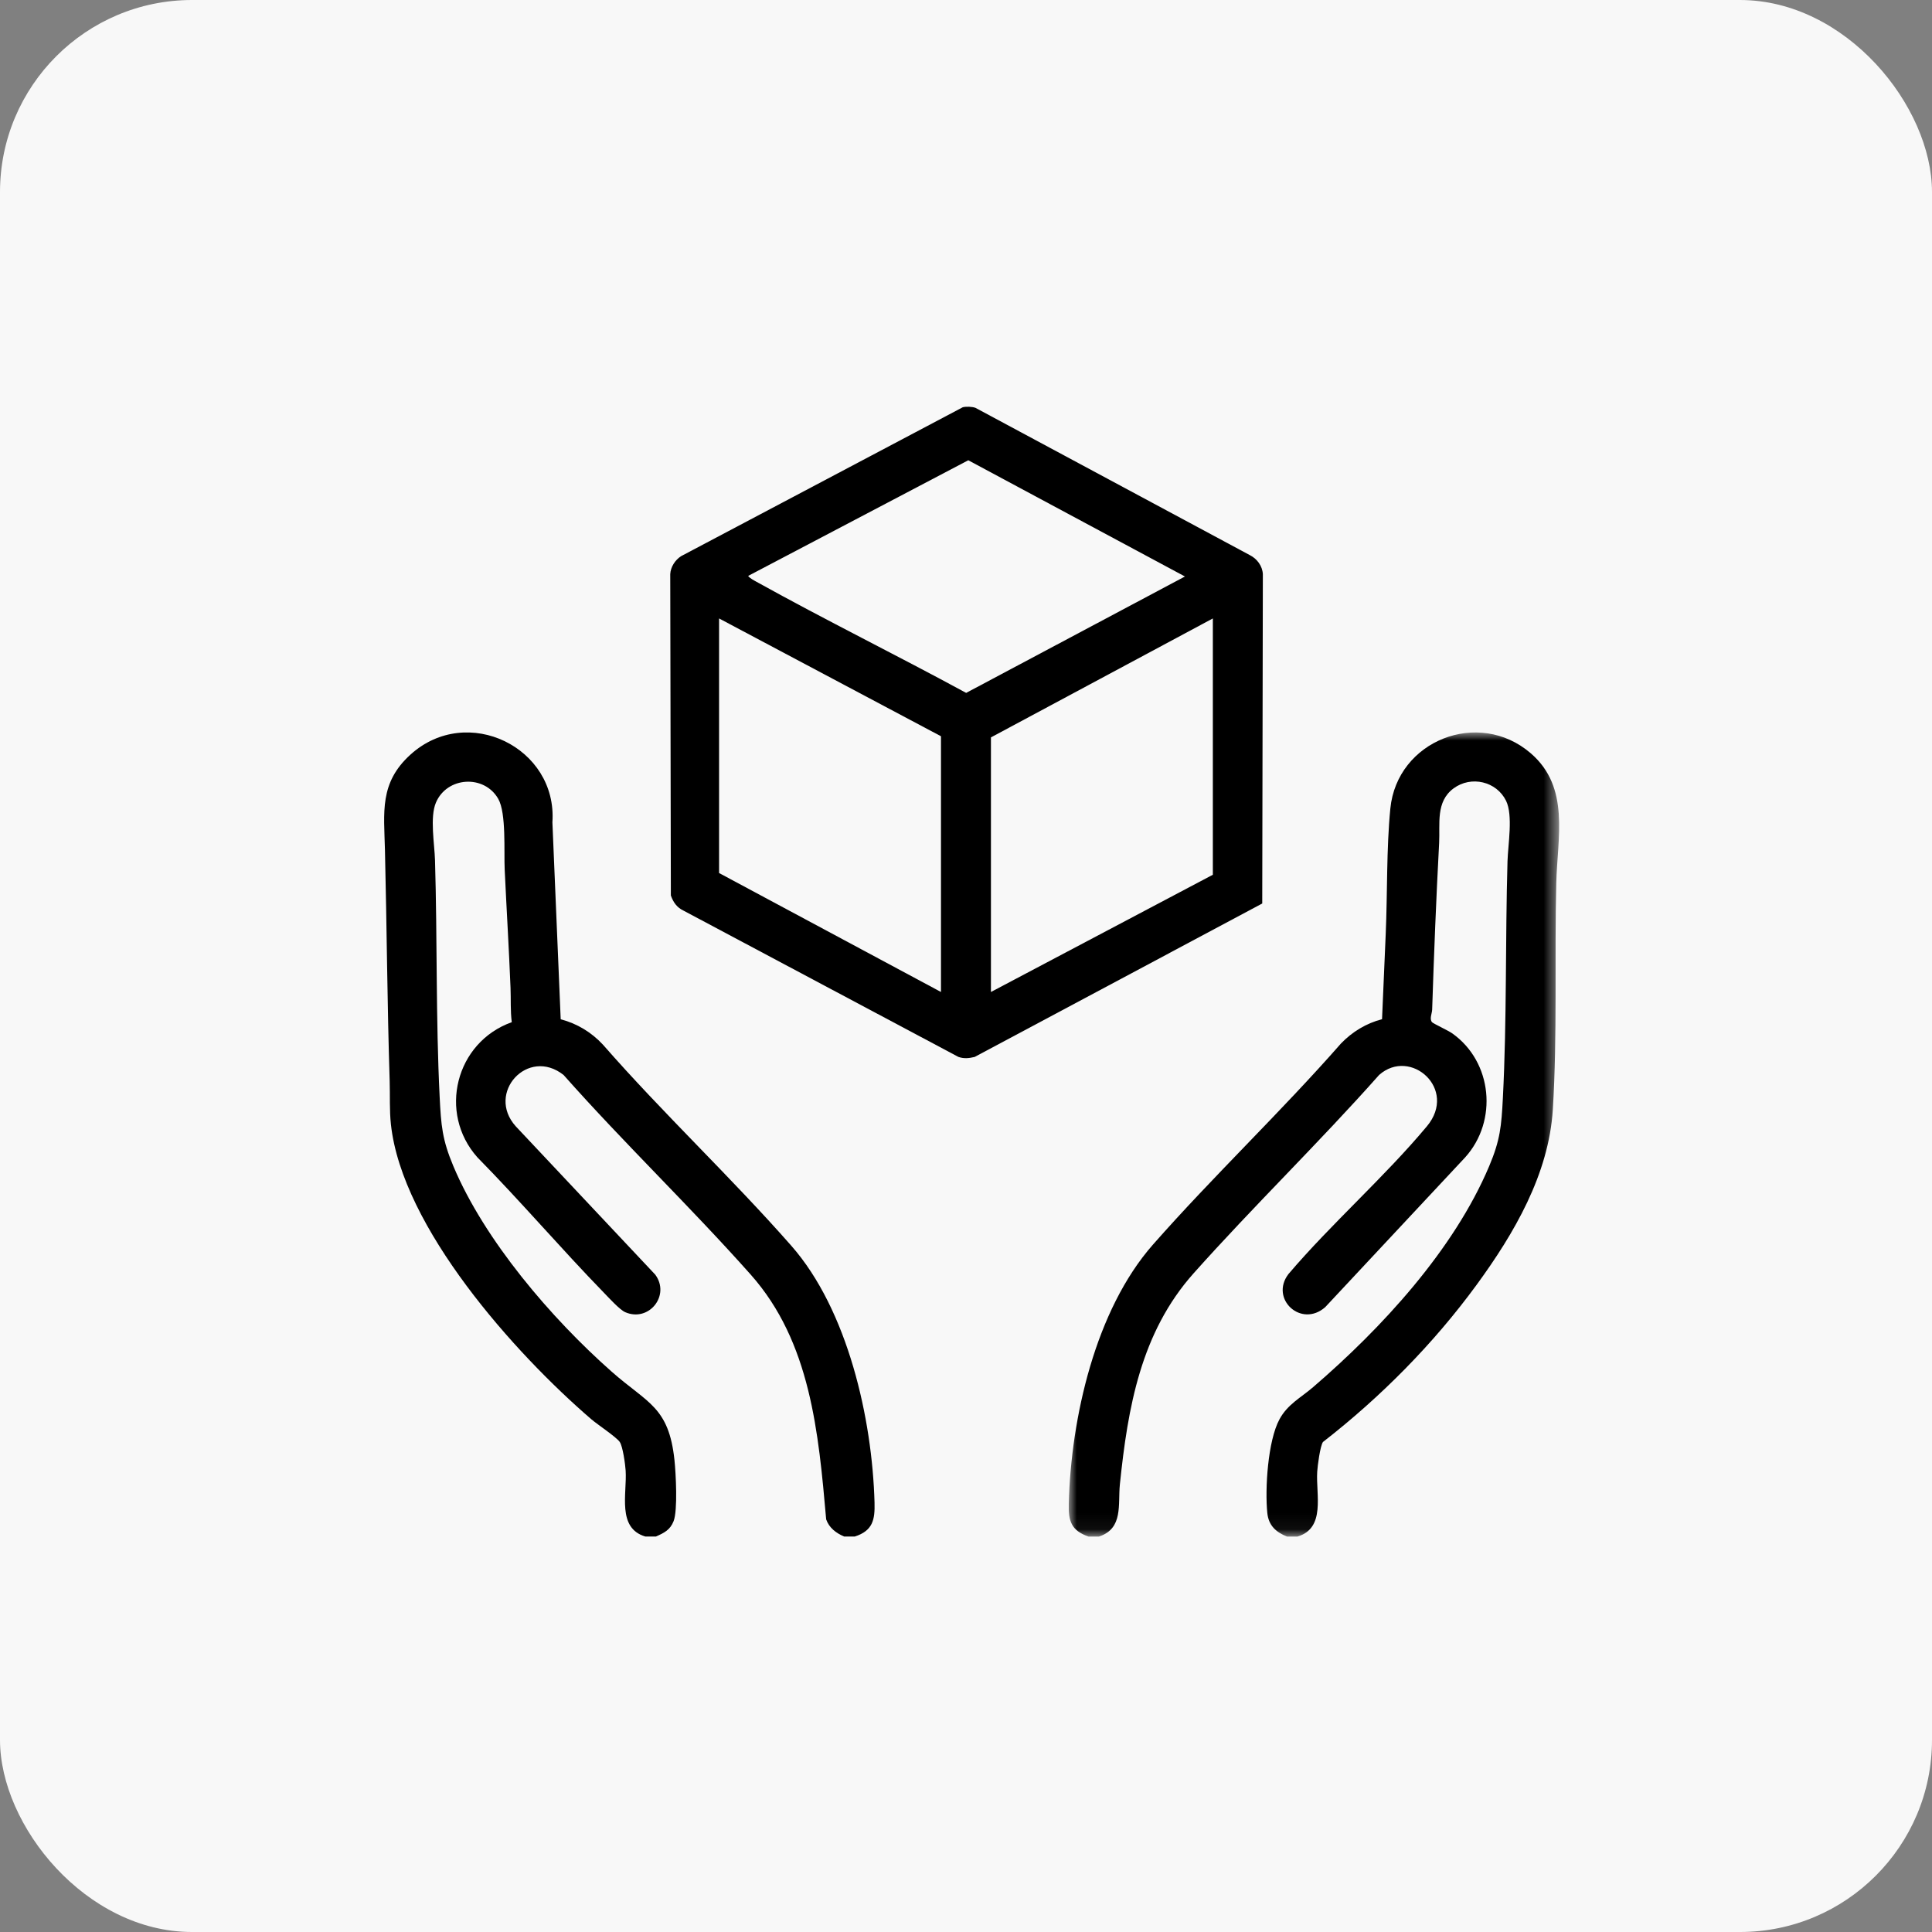
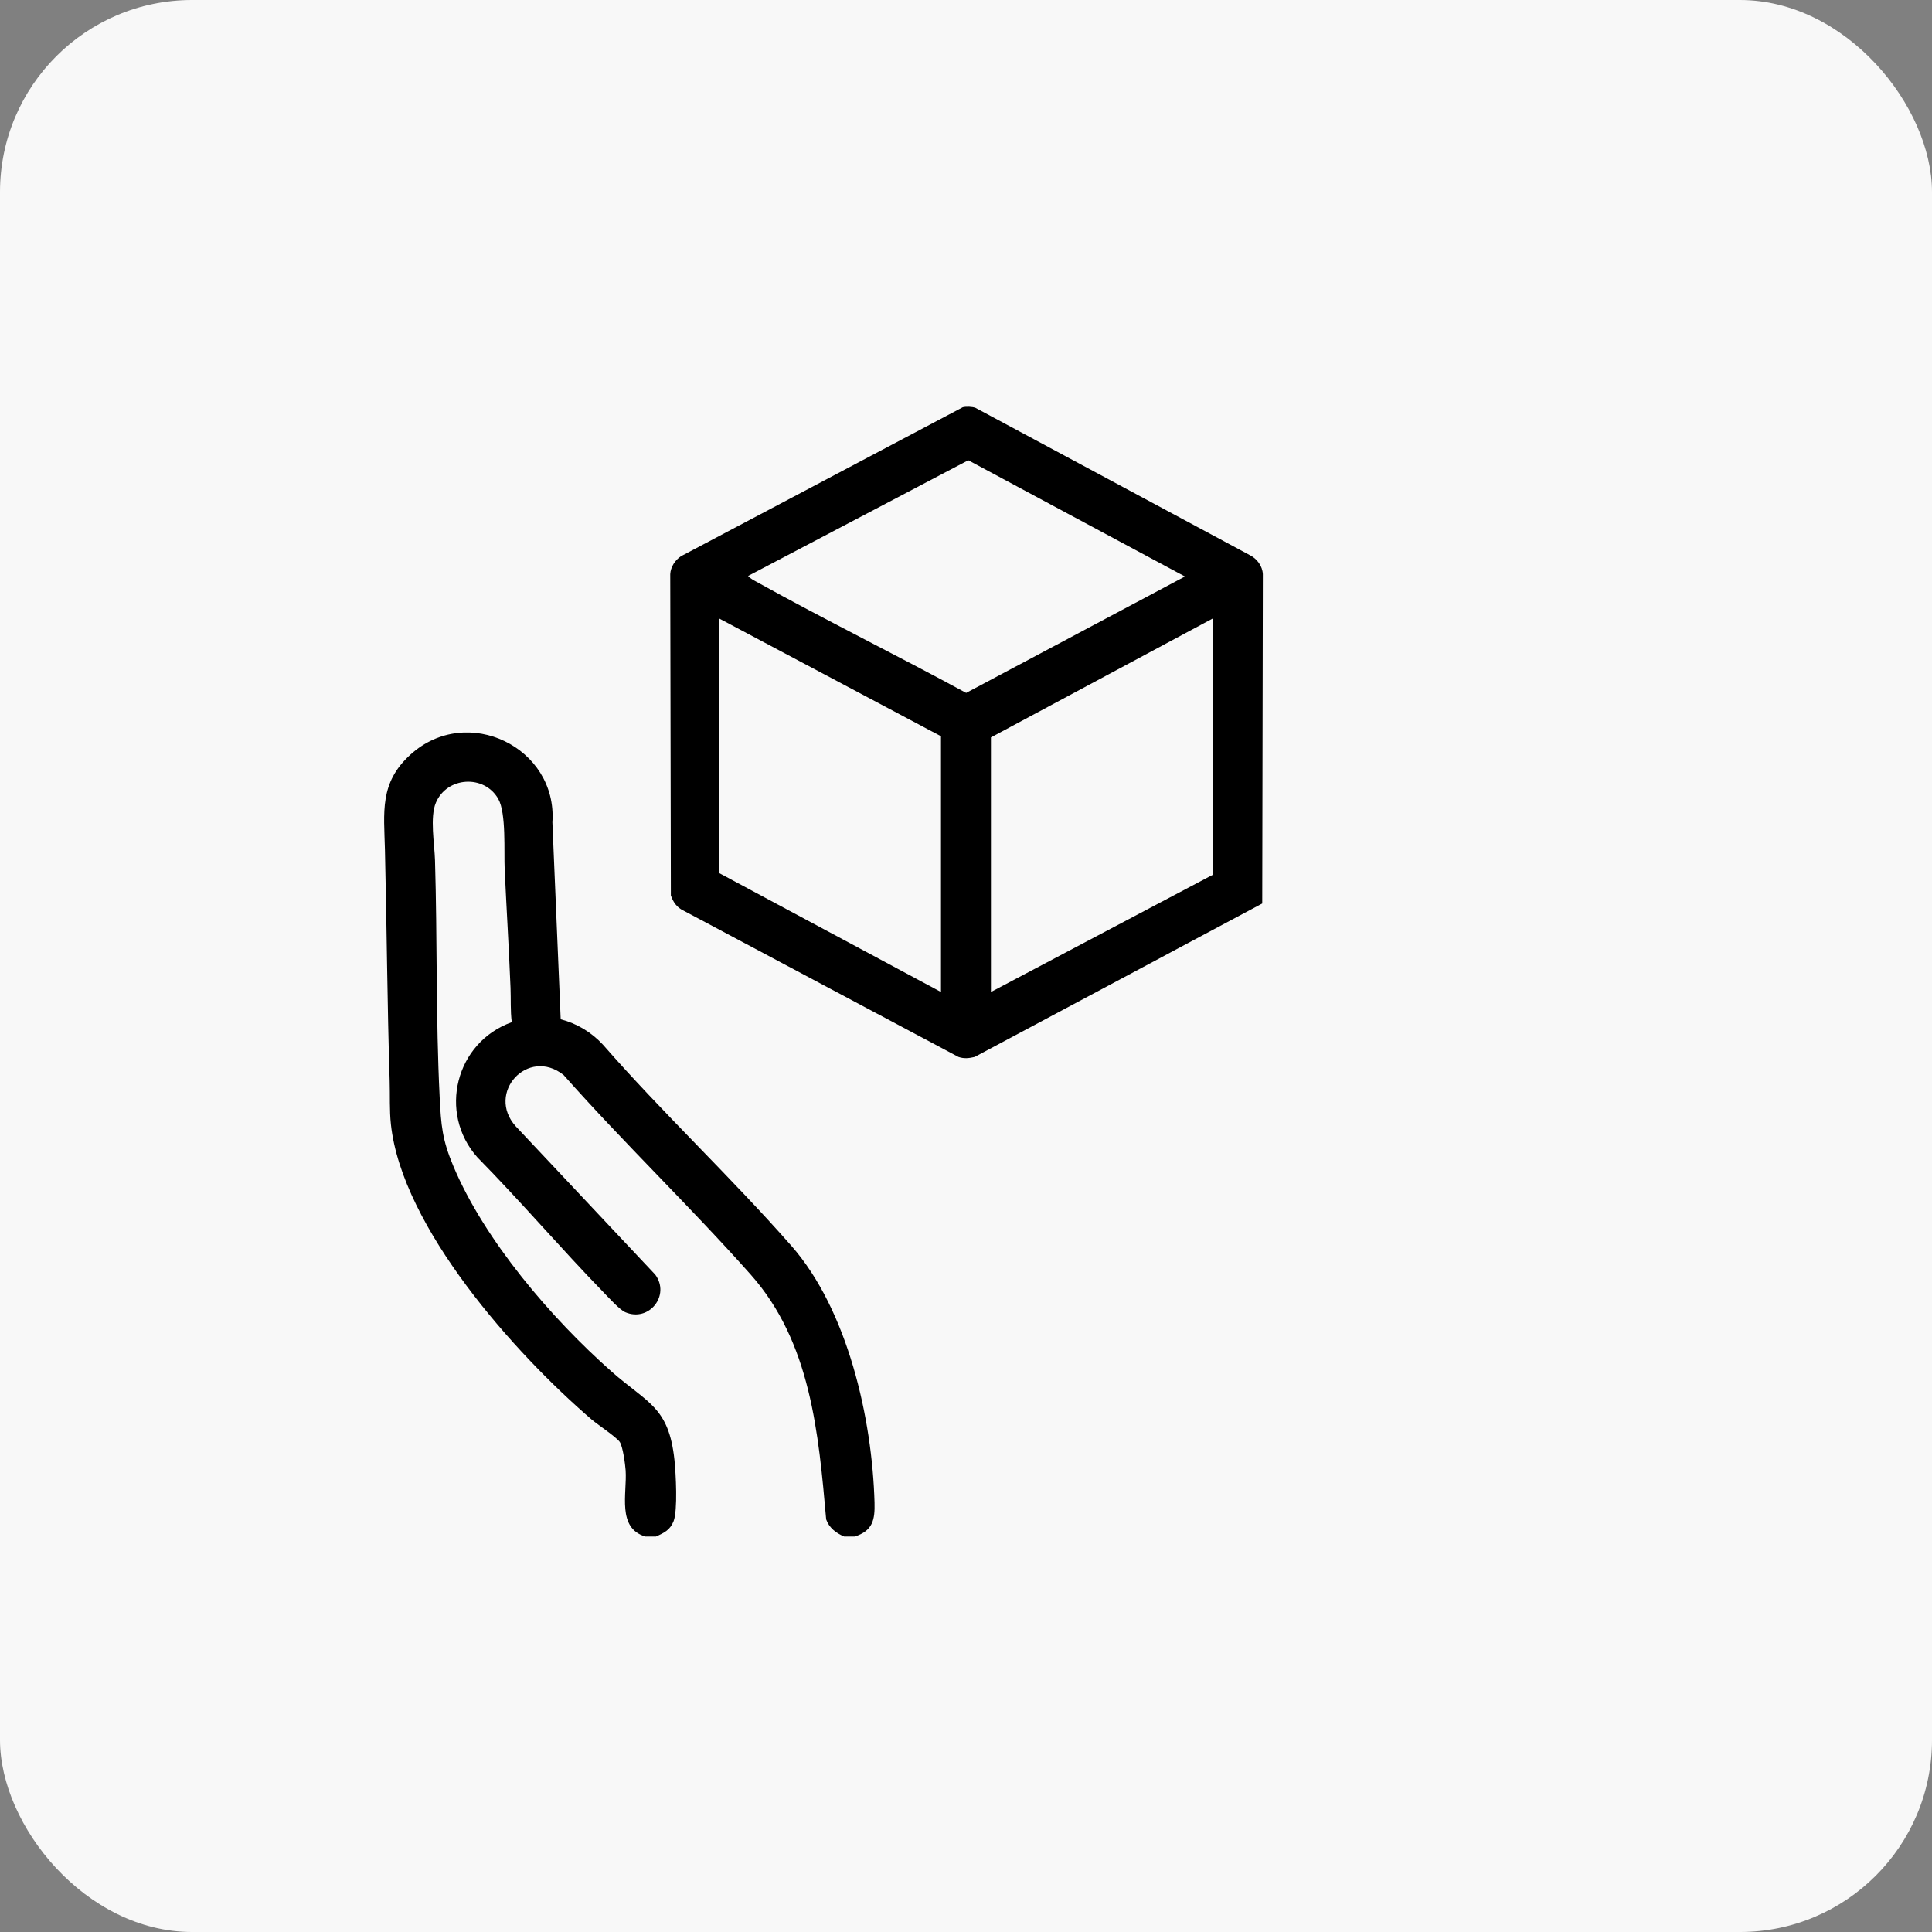
<svg xmlns="http://www.w3.org/2000/svg" xmlns:xlink="http://www.w3.org/1999/xlink" width="120px" height="120px" viewBox="0 0 120 120" version="1.1">
  <rect x="0" y="0" width="120" height="120" fill="#808080" stroke="none" />
  <title>编组 20备份 2</title>
  <defs>
-     <polygon id="path-1" points="0 0 30.462 0 30.462 49.945 0 49.945" />
-   </defs>
+     </defs>
  <g id="页面-1" stroke="none" stroke-width="1" fill="none" fill-rule="evenodd">
    <g id="Mining-Hosting" transform="translate(-960, -801)">
      <g id="编组-21" transform="translate(960, 801)">
        <rect id="矩形" fill="#F8F8F8" x="0" y="0" width="120" height="120" rx="11.93" />
        <g id="编组" transform="translate(23.86, 25.263)">
          <g transform="translate(42.52, 20.231)">
            <mask id="mask-2" fill="white">
              <use xlink:href="#path-1" />
            </mask>
            <g id="Clip-2" />
            <path d="M1.231,49.945 C0.149,49.569 -0.025,48.973 0.003,47.907 C0.14,42.593 1.65,35.88 5.231,31.812 C8.991,27.541 13.157,23.599 16.911,19.319 C17.608,18.596 18.478,18.063 19.461,17.811 L19.69,12.506 C19.8,9.973 19.73,7.22 19.977,4.723 C20.394,0.506 25.457,-1.504 28.7,1.295 C31.154,3.413 30.351,6.525 30.282,9.359 C30.17,13.987 30.353,18.847 30.068,23.424 C29.819,27.437 27.665,31.123 25.339,34.304 C22.653,37.977 19.388,41.273 15.791,44.071 C15.612,44.338 15.458,45.546 15.435,45.912 C15.344,47.335 15.978,49.423 14.208,49.945 L13.559,49.945 C12.865,49.67 12.413,49.25 12.335,48.48 C12.182,46.977 12.368,43.997 13.09,42.662 C13.594,41.729 14.408,41.327 15.18,40.663 C19.439,37.001 23.919,32.142 26.117,26.936 C26.803,25.31 26.876,24.446 26.966,22.708 C27.217,17.86 27.114,12.869 27.254,8.003 C27.284,6.972 27.607,5.143 27.164,4.243 C26.572,3.04 24.999,2.666 23.905,3.473 C22.784,4.3 23.071,5.671 23.007,6.867 C22.823,10.314 22.686,13.761 22.574,17.218 C22.567,17.454 22.389,17.799 22.571,18.001 C22.646,18.084 23.572,18.513 23.821,18.69 C26.324,20.463 26.663,24.129 24.627,26.389 L15.931,35.696 C14.442,37.006 12.477,35.184 13.644,33.645 C16.322,30.497 19.615,27.615 22.248,24.461 C24.18,22.147 21.227,19.548 19.28,21.273 C15.553,25.476 11.494,29.405 7.755,33.596 C4.476,37.272 3.67,41.936 3.178,46.697 C3.048,47.958 3.405,49.442 1.88,49.945 L1.231,49.945 Z" id="Fill-1" fill="#000000" mask="url(#mask-2)" />
          </g>
          <path d="M16.228,70.175 C14.443,69.65 15.093,67.507 15,66.072 C14.976,65.7 14.826,64.576 14.631,64.296 C14.418,63.99 13.248,63.216 12.872,62.893 C8.104,58.793 1.114,50.976 0.421,44.578 C0.323,43.671 0.372,42.779 0.343,41.872 C0.191,37.102 0.166,32.304 0.05,27.529 C-0.006,25.186 -0.307,23.363 1.639,21.603 C5.158,18.42 10.774,21.168 10.451,25.815 L10.966,38.046 C11.987,38.313 12.883,38.858 13.593,39.626 C17.343,43.913 21.536,47.841 25.293,52.116 C28.801,56.109 30.316,62.862 30.459,68.067 C30.488,69.132 30.353,69.815 29.228,70.175 L28.578,70.175 C28.076,69.966 27.639,69.636 27.455,69.109 C26.981,63.748 26.496,58.097 22.765,53.901 C19.01,49.676 14.897,45.74 11.147,41.508 C8.934,39.749 6.308,42.62 8.175,44.695 L16.838,53.906 C17.789,55.192 16.451,56.873 14.98,56.242 C14.633,56.094 13.962,55.351 13.664,55.045 C10.986,52.292 8.487,49.36 5.792,46.622 C3.332,43.863 4.434,39.472 7.927,38.227 C7.835,37.516 7.879,36.807 7.85,36.094 C7.751,33.648 7.602,31.191 7.487,28.745 C7.434,27.635 7.594,25.244 7.088,24.357 C6.217,22.829 3.901,22.974 3.216,24.589 C2.83,25.498 3.129,27.153 3.159,28.168 C3.305,33.047 3.206,37.998 3.448,42.871 C3.536,44.636 3.604,45.515 4.299,47.169 C6.235,51.777 10.386,56.624 14.133,59.934 C16.361,61.902 17.682,62.104 18.033,65.43 C18.119,66.242 18.244,68.553 17.976,69.226 C17.759,69.771 17.386,69.949 16.878,70.175 L16.228,70.175 Z" id="Fill-3" fill="#000000" />
          <path d="M51.472,29.069 L51.472,13.15 L37.689,20.538 L37.689,36.351 L51.472,29.069 Z M34.586,36.351 L34.586,20.467 L20.803,13.15 L20.803,28.962 L34.586,36.351 Z M22.608,10.509 C22.725,10.663 22.965,10.782 23.136,10.878 C27.424,13.259 31.84,15.431 36.15,17.774 L49.739,10.544 L36.282,3.325 L22.608,10.509 Z M35.939,0.032 C36.147,-0.021 36.526,-0.008 36.731,0.07 L53.758,9.211 C54.215,9.437 54.551,9.887 54.578,10.398 L54.54,30.855 L36.68,40.385 C36.329,40.468 36.016,40.505 35.669,40.384 L18.59,31.295 C18.177,31.099 17.955,30.772 17.808,30.355 L17.77,10.398 C17.793,9.951 18.073,9.52 18.444,9.281 L35.939,0.032 Z" id="Fill-5" fill="#000000" />
        </g>
      </g>
    </g>
  </g>
</svg>